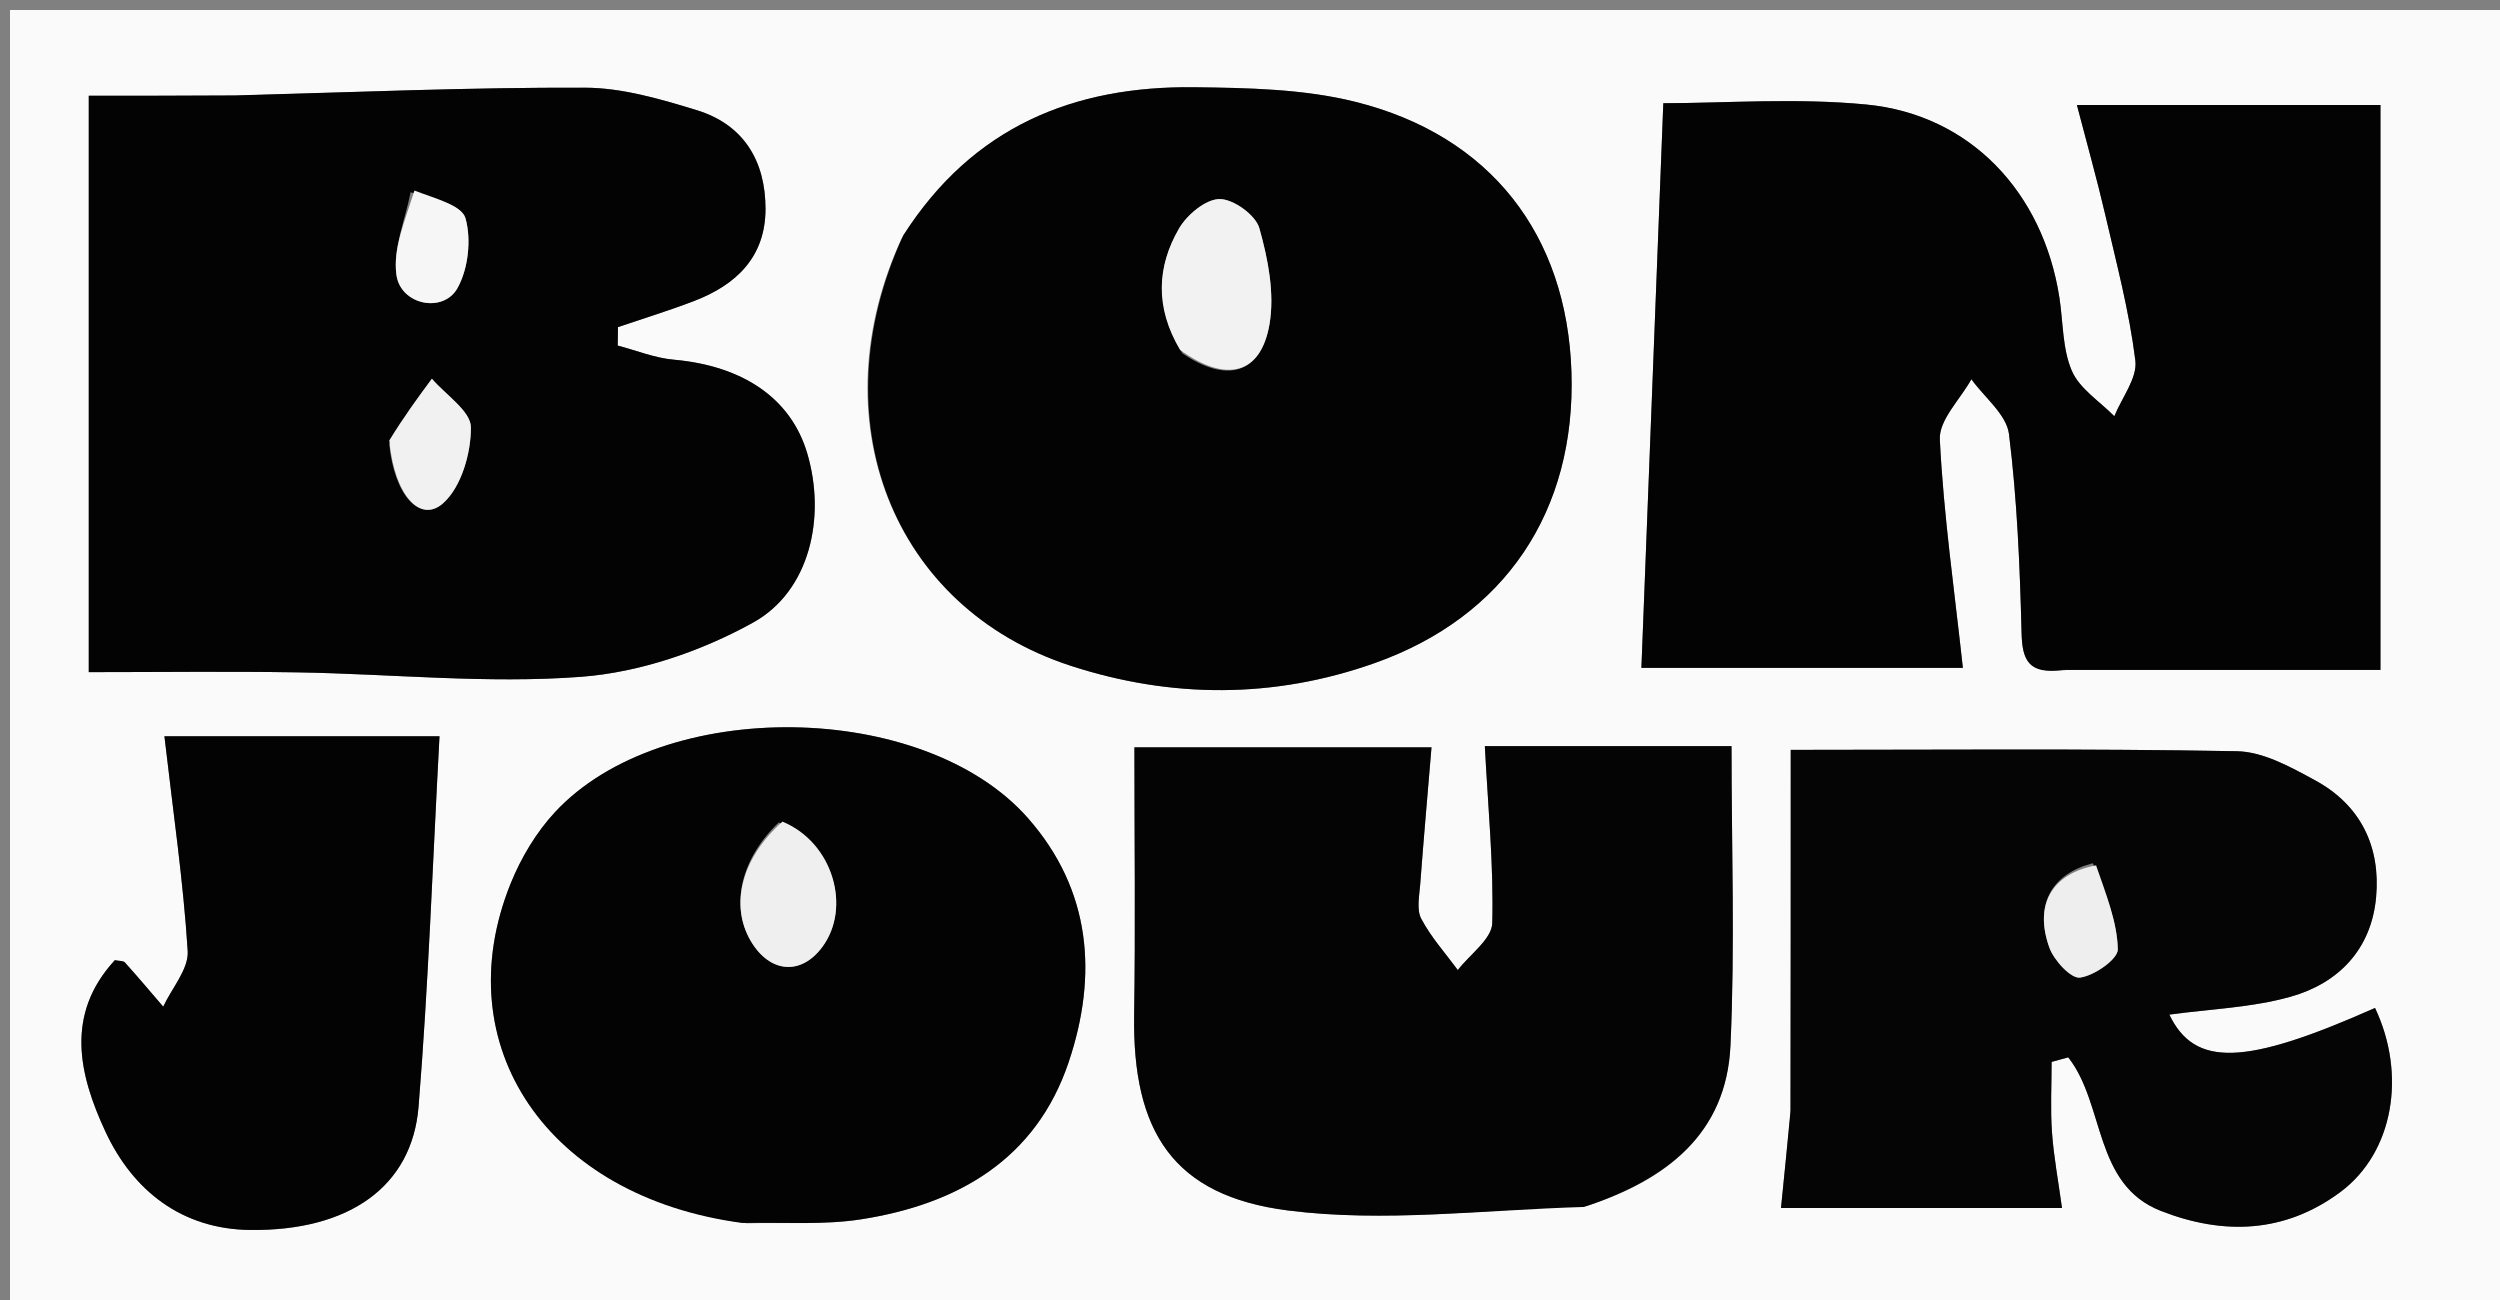
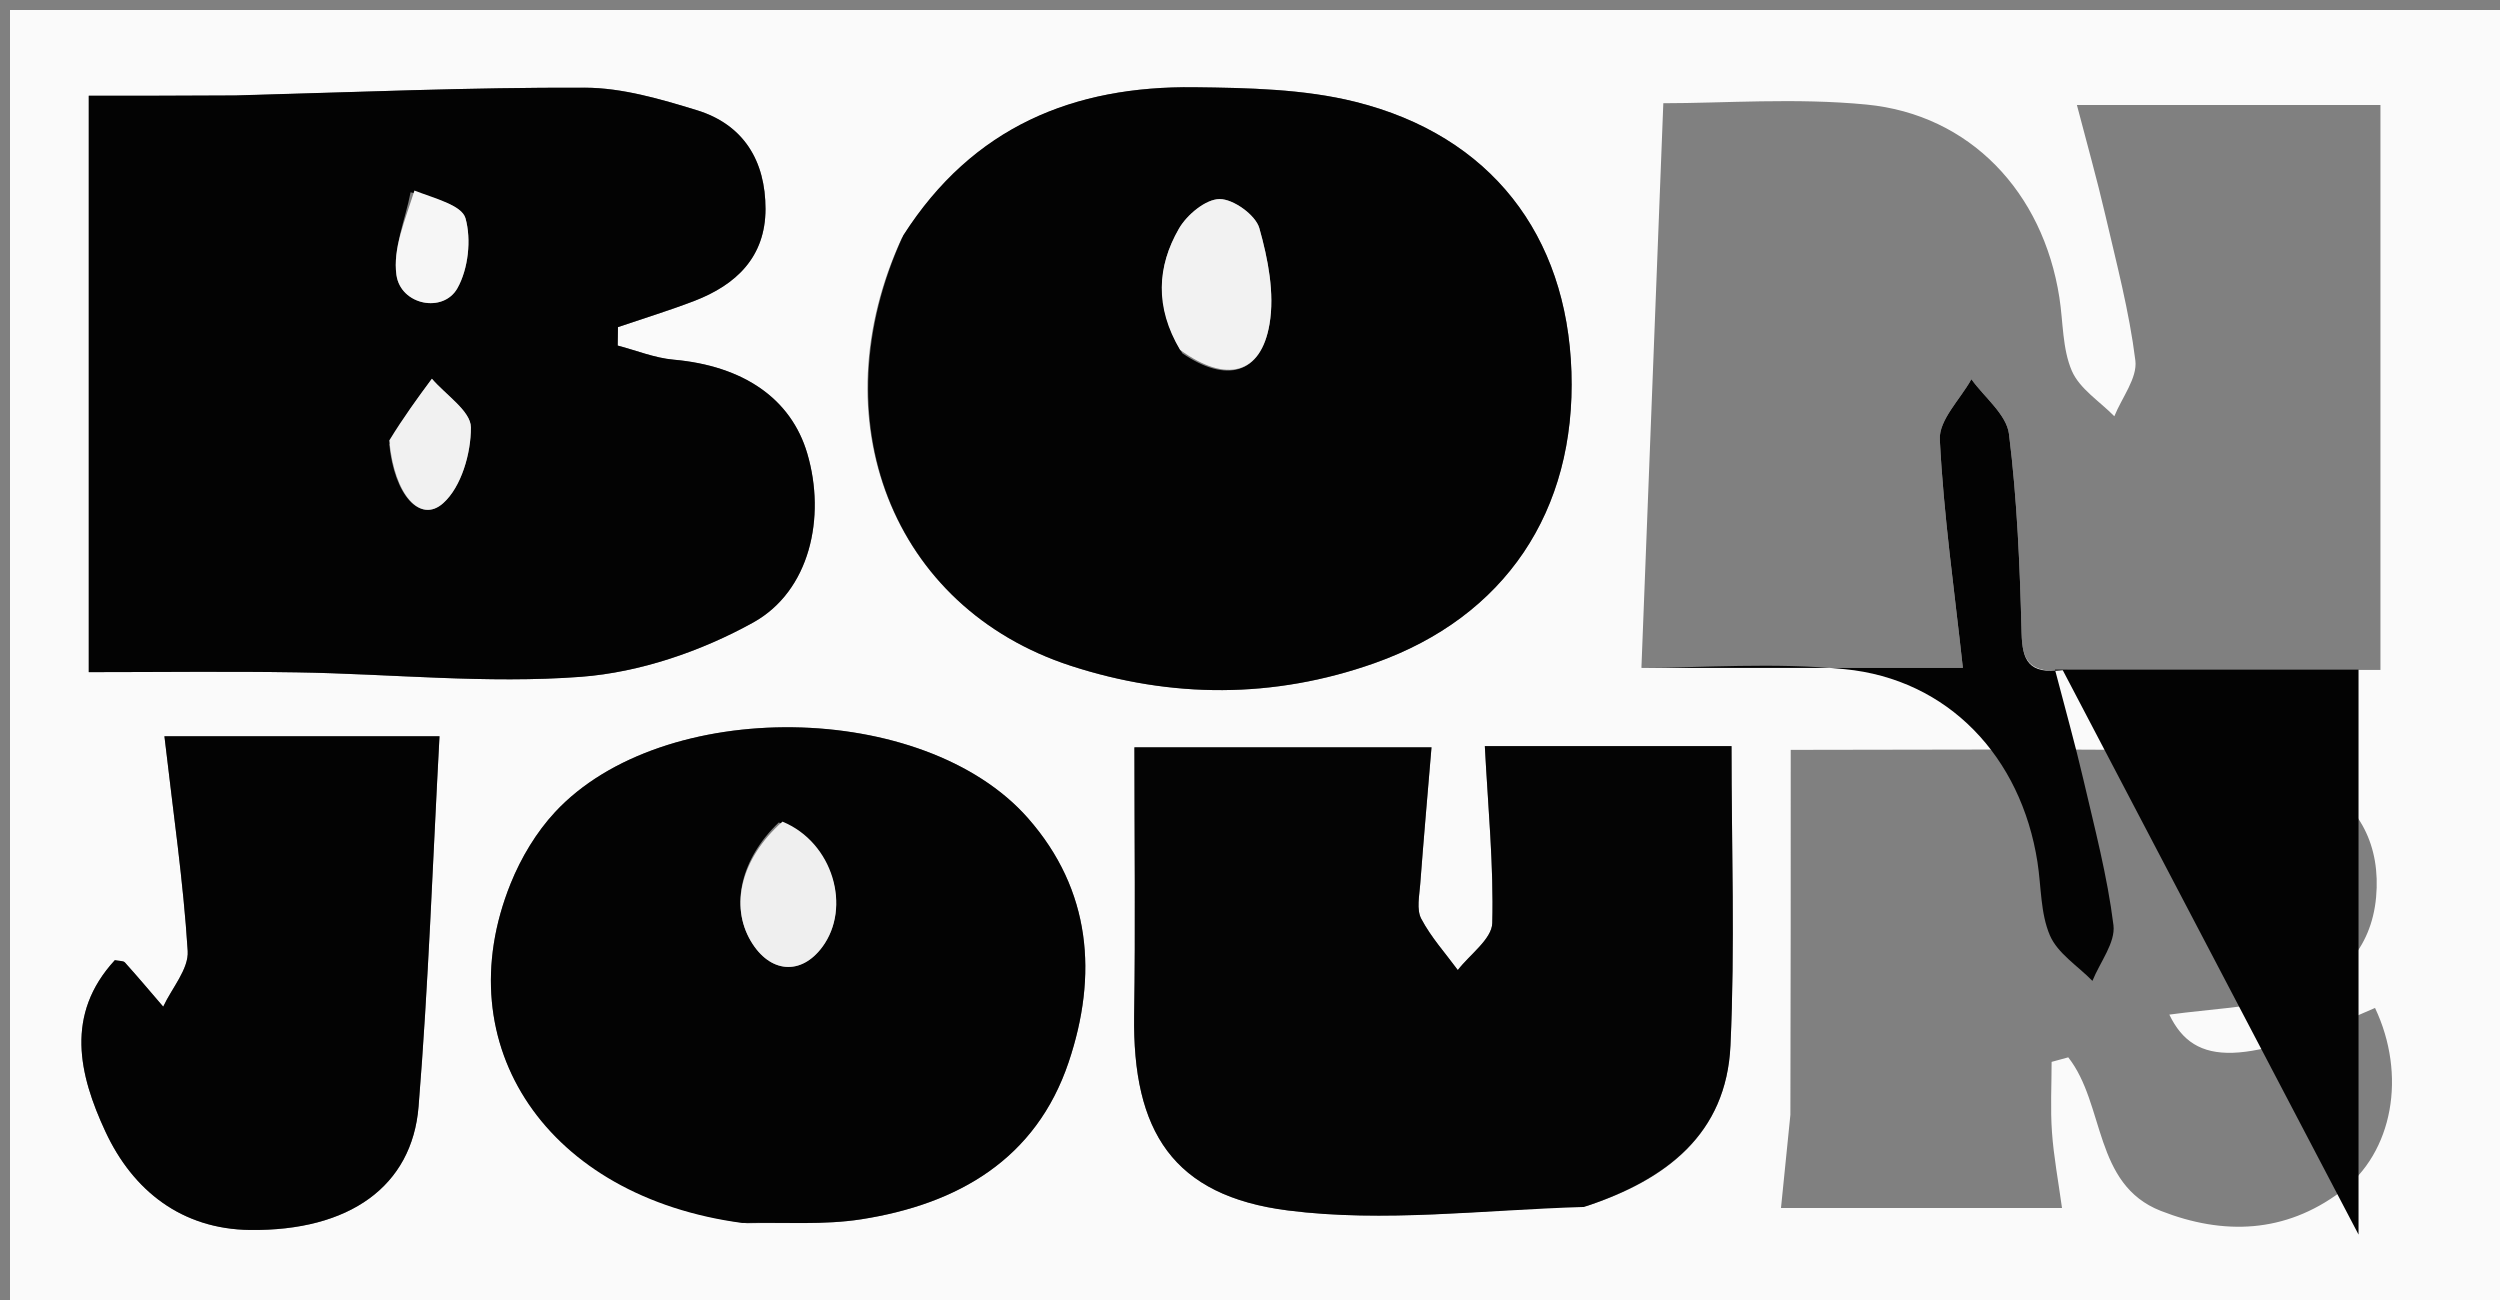
<svg xmlns="http://www.w3.org/2000/svg" data-bbox="1 1 250 130" viewBox="0 0 250 130" data-type="tint" width="250" height="130">
  <rect x="0" y="0" width="250" height="130" fill="#808080" stroke="none" />
  <g fill="#FFFFFF">
    <path d="M168 131H1V1h250v130zm38.74-64.005h31.305V10.5H207.69c1.018 3.912 2.007 7.406 2.827 10.94 1.125 4.85 2.41 9.695 3.02 14.617.215 1.743-1.35 3.706-2.103 5.569-1.464-1.494-3.478-2.75-4.25-4.542-.954-2.214-.862-4.875-1.246-7.34-1.638-10.536-8.932-18.289-19.302-19.29-7.062-.683-14.244-.131-20.304-.131l-2.19 56.462h32.145c-.84-7.706-1.927-15.255-2.305-22.84-.097-1.95 2.044-4.01 3.158-6.02 1.307 1.82 3.516 3.528 3.759 5.48.82 6.59 1.09 13.261 1.26 19.909.069 2.715.687 4.15 4.58 3.682M23.122 9.575H8.876v57.639c6.848 0 13.83-.09 20.81.022 9.484.152 19.018 1.157 28.429.444 5.874-.446 12.02-2.554 17.204-5.429 5.67-3.144 7.29-10.521 5.41-16.898-1.625-5.508-6.409-8.77-13.376-9.387-1.888-.167-3.724-.923-5.584-1.41l.026-1.846c2.54-.864 5.108-1.65 7.61-2.608 4.212-1.614 7.14-4.4 7.145-9.204.004-4.803-2.187-8.45-6.885-9.884-3.622-1.107-7.43-2.232-11.16-2.245-11.482-.04-22.967.45-35.384.806m67.033 14.278c-8.3 18.04-.972 36.902 16.921 42.726 10.052 3.271 20.306 3.304 30.39-.27 13.03-4.617 20.137-15.19 19.678-29.134-.45-13.676-8.072-23.612-21.596-26.99-5.177-1.292-10.729-1.394-16.117-1.46-12.037-.145-22.146 3.916-29.276 15.128m68.63 96.708c7.855-2.584 13.854-7.17 14.262-16.01.458-9.921.105-19.879.105-29.936h-24.667c.32 6.134.894 11.923.744 17.693-.042 1.595-2.24 3.133-3.448 4.698-1.246-1.697-2.687-3.291-3.657-5.134-.483-.917-.19-2.294-.102-3.452.346-4.573.75-9.142 1.13-13.69h-29.709c0 9.217.11 17.992-.027 26.763-.18 11.656 3.887 18.091 15.39 19.554 9.571 1.217 19.459-.05 29.98-.486m20.254-9.08-.94 9.318H206.2c-.371-2.71-.83-5.137-1.003-7.584-.166-2.331-.036-4.684-.036-7.027l1.665-.454c3.694 4.709 2.515 12.71 9.25 15.352 6.303 2.473 12.45 2.221 17.97-1.89 5.31-3.954 6.614-11.74 3.457-18.402-13.005 5.781-18.028 5.954-20.57.667 4.057-.56 8.22-.693 12.115-1.786 4.809-1.35 8.092-4.748 8.563-9.961.457-5.055-1.547-9.2-6.074-11.667-2.444-1.331-5.202-2.876-7.844-2.925-15.092-.278-30.191-.135-44.62-.135 0 11.745 0 23.666-.034 36.494M74.705 122.333c3.822-.11 7.707.181 11.454-.409 9.622-1.515 17.438-5.988 20.708-15.714 2.916-8.674 2.272-17.179-4.064-24.388-10.412-11.847-36.536-12.193-47.296-.615-1.876 2.02-3.401 4.568-4.438 7.135-6.551 16.223 3.657 31.376 23.636 33.99m-48.17-48.704H16.442c.88 7.634 1.893 14.537 2.328 21.475.113 1.796-1.584 3.706-2.45 5.563-1.27-1.478-2.524-2.968-3.827-4.416-.164-.183-.578-.141-1.01-.232-5 5.429-3.592 11.44-.944 17.136 2.767 5.951 7.669 9.76 14.461 9.842 9.937.12 16.208-4.362 16.855-12.336.988-12.177 1.41-24.399 2.094-37.032z" fill="#FAFAFA" />
-     <path d="M206.264 66.995c-3.418.469-4.036-.967-4.105-3.682-.17-6.648-.44-13.32-1.26-19.908-.243-1.953-2.452-3.661-3.76-5.482-1.113 2.01-3.254 4.072-3.157 6.021.378 7.585 1.466 15.134 2.305 22.84h-32.146l2.191-56.462c6.06 0 13.242-.552 20.304.13 10.37 1.002 17.664 8.755 19.302 19.292.384 2.464.292 5.125 1.246 7.339.772 1.792 2.786 3.048 4.25 4.542.752-1.863 2.318-3.826 2.103-5.569-.61-4.922-1.895-9.767-3.02-14.617-.82-3.534-1.81-7.028-2.827-10.94h30.355v56.496z" fill="#030303" />
+     <path d="M206.264 66.995c-3.418.469-4.036-.967-4.105-3.682-.17-6.648-.44-13.32-1.26-19.908-.243-1.953-2.452-3.661-3.76-5.482-1.113 2.01-3.254 4.072-3.157 6.021.378 7.585 1.466 15.134 2.305 22.84h-32.146c6.06 0 13.242-.552 20.304.13 10.37 1.002 17.664 8.755 19.302 19.292.384 2.464.292 5.125 1.246 7.339.772 1.792 2.786 3.048 4.25 4.542.752-1.863 2.318-3.826 2.103-5.569-.61-4.922-1.895-9.767-3.02-14.617-.82-3.534-1.81-7.028-2.827-10.94h30.355v56.496z" fill="#030303" />
    <path d="M23.588 9.54c11.95-.32 23.435-.81 34.917-.77 3.73.012 7.538 1.137 11.16 2.244 4.698 1.435 6.89 5.081 6.885 9.884-.005 4.804-2.933 7.59-7.144 9.204-2.503.958-5.072 1.744-7.61 2.608l-.027 1.847c1.86.486 3.696 1.242 5.584 1.41 6.967.617 11.751 3.878 13.376 9.386 1.88 6.377.26 13.754-5.41 16.898-5.184 2.875-11.33 4.983-17.204 5.429-9.41.713-18.945-.292-28.43-.444-6.979-.112-13.961-.022-20.809-.022V9.575c4.344 0 9.295 0 14.712-.036m15.34 34.92c.505 5.075 3.103 7.911 5.395 5.853 1.814-1.628 2.779-4.99 2.767-7.575-.008-1.627-2.515-3.242-3.9-4.862-1.419 1.917-2.837 3.834-4.263 6.583m2.133-25.23c-.535 2.769-1.793 5.642-1.414 8.28.431 2.999 4.68 3.841 6.1 1.307 1.084-1.937 1.398-4.85.805-6.981-.367-1.32-3.072-1.99-5.491-2.607" fill="#030303" />
    <path d="M90.335 23.525c6.949-10.884 17.058-14.945 29.095-14.8 5.388.066 10.94.168 16.117 1.46 13.524 3.378 21.146 13.314 21.596 26.99.46 13.944-6.648 24.517-19.677 29.134-10.085 3.574-20.34 3.541-30.391.27-17.893-5.824-25.22-24.686-16.74-43.054m27.893 11.799c4.413 3.024 7.867 2.114 8.723-2.913.523-3.076-.15-6.519-1.016-9.591-.37-1.316-2.604-2.925-3.978-2.913-1.394.012-3.266 1.574-4.063 2.957-2.182 3.788-2.436 7.84.334 12.46" fill="#030303" />
    <path d="M158.398 120.696c-10.134.301-20.022 1.568-29.593.351-11.503-1.463-15.57-7.898-15.39-19.554.136-8.771.027-17.546.027-26.762h29.708c-.38 4.547-.783 9.116-1.129 13.69-.088 1.157-.381 2.534.102 3.451.97 1.843 2.41 3.437 3.657 5.134 1.208-1.565 3.406-3.103 3.448-4.698.15-5.77-.424-11.559-.744-17.693h24.667c0 10.057.353 20.015-.105 29.935-.408 8.841-6.407 13.427-14.648 16.146" fill="#040404" />
-     <path d="M179.056 111.028c.017-12.375.017-24.296.017-36.041 14.429 0 29.528-.143 44.62.135 2.642.049 5.4 1.594 7.844 2.925 4.527 2.466 6.53 6.612 6.074 11.667-.471 5.213-3.754 8.611-8.563 9.96-3.895 1.094-8.058 1.226-12.116 1.787 2.543 5.287 7.566 5.114 20.57-.667 3.158 6.663 1.854 14.448-3.455 18.402-5.521 4.111-11.668 4.363-17.971 1.89-6.735-2.643-5.556-10.643-9.25-15.352l-1.665.454c0 2.343-.13 4.696.036 7.028.174 2.446.632 4.873 1.003 7.583h-28.1c.321-3.185.63-6.251.957-9.771m30.228-24.705c-4.123 1.057-5.873 4.14-4.356 8.414.456 1.286 2.157 3.139 3.069 3.022 1.43-.183 3.807-1.844 3.784-2.832-.064-2.74-1.16-5.456-2.497-8.604" fill="#050505" />
    <path d="M74.24 122.297c-19.514-2.579-29.722-17.732-23.17-33.955 1.036-2.567 2.56-5.115 4.437-7.135 10.76-11.578 36.884-11.232 47.296.615 6.336 7.21 6.98 15.714 4.064 24.388-3.27 9.726-11.086 14.199-20.708 15.714-3.747.59-7.632.299-11.92.373m3.637-40.049c-3.78 3.596-4.891 8.318-2.791 11.863 1.895 3.2 5.01 3.46 7.139.596 2.942-3.96 1.086-10.46-4.348-12.459" fill="#030303" />
    <path d="M27.03 73.628h16.92c-.685 12.633-1.106 24.855-2.094 37.032-.647 7.974-6.918 12.455-16.855 12.336-6.792-.081-11.694-3.89-14.46-9.842-2.649-5.696-4.057-11.707.943-17.136.432.09.846.049 1.01.232 1.303 1.448 2.558 2.938 3.827 4.416.866-1.857 2.563-3.767 2.45-5.563-.435-6.938-1.448-13.841-2.328-21.475z" fill="#030303" />
    <path d="M38.93 44.042c1.423-2.333 2.841-4.25 4.26-6.167 1.385 1.62 3.892 3.235 3.9 4.862.012 2.585-.953 5.947-2.767 7.575-2.292 2.058-4.89-.778-5.392-6.27" fill="#F1F1F1" />
    <path d="M41.442 19.055c2.037.79 4.742 1.459 5.109 2.779.593 2.131.279 5.044-.806 6.98-1.42 2.535-5.668 1.693-6.099-1.305-.379-2.639.879-5.512 1.796-8.454" fill="#F6F6F6" />
    <path d="M118.009 34.99c-2.551-4.286-2.297-8.338-.115-12.126.797-1.383 2.669-2.945 4.063-2.957 1.374-.012 3.607 1.597 3.978 2.913.866 3.072 1.54 6.515 1.016 9.59-.856 5.028-4.31 5.938-8.942 2.58" fill="#F2F2F2" />
-     <path d="M209.608 86.535c1.013 2.936 2.109 5.652 2.173 8.392.023.988-2.353 2.65-3.784 2.832-.912.117-2.613-1.736-3.069-3.022-1.517-4.274.233-7.357 4.68-8.202" fill="#EEEEEE" />
    <path d="M78.247 82.163c5.063 2.084 6.92 8.583 3.977 12.544-2.128 2.864-5.244 2.604-7.14-.596-2.1-3.545-.988-8.267 3.163-11.948" fill="#EFEFEF" />
  </g>
</svg>